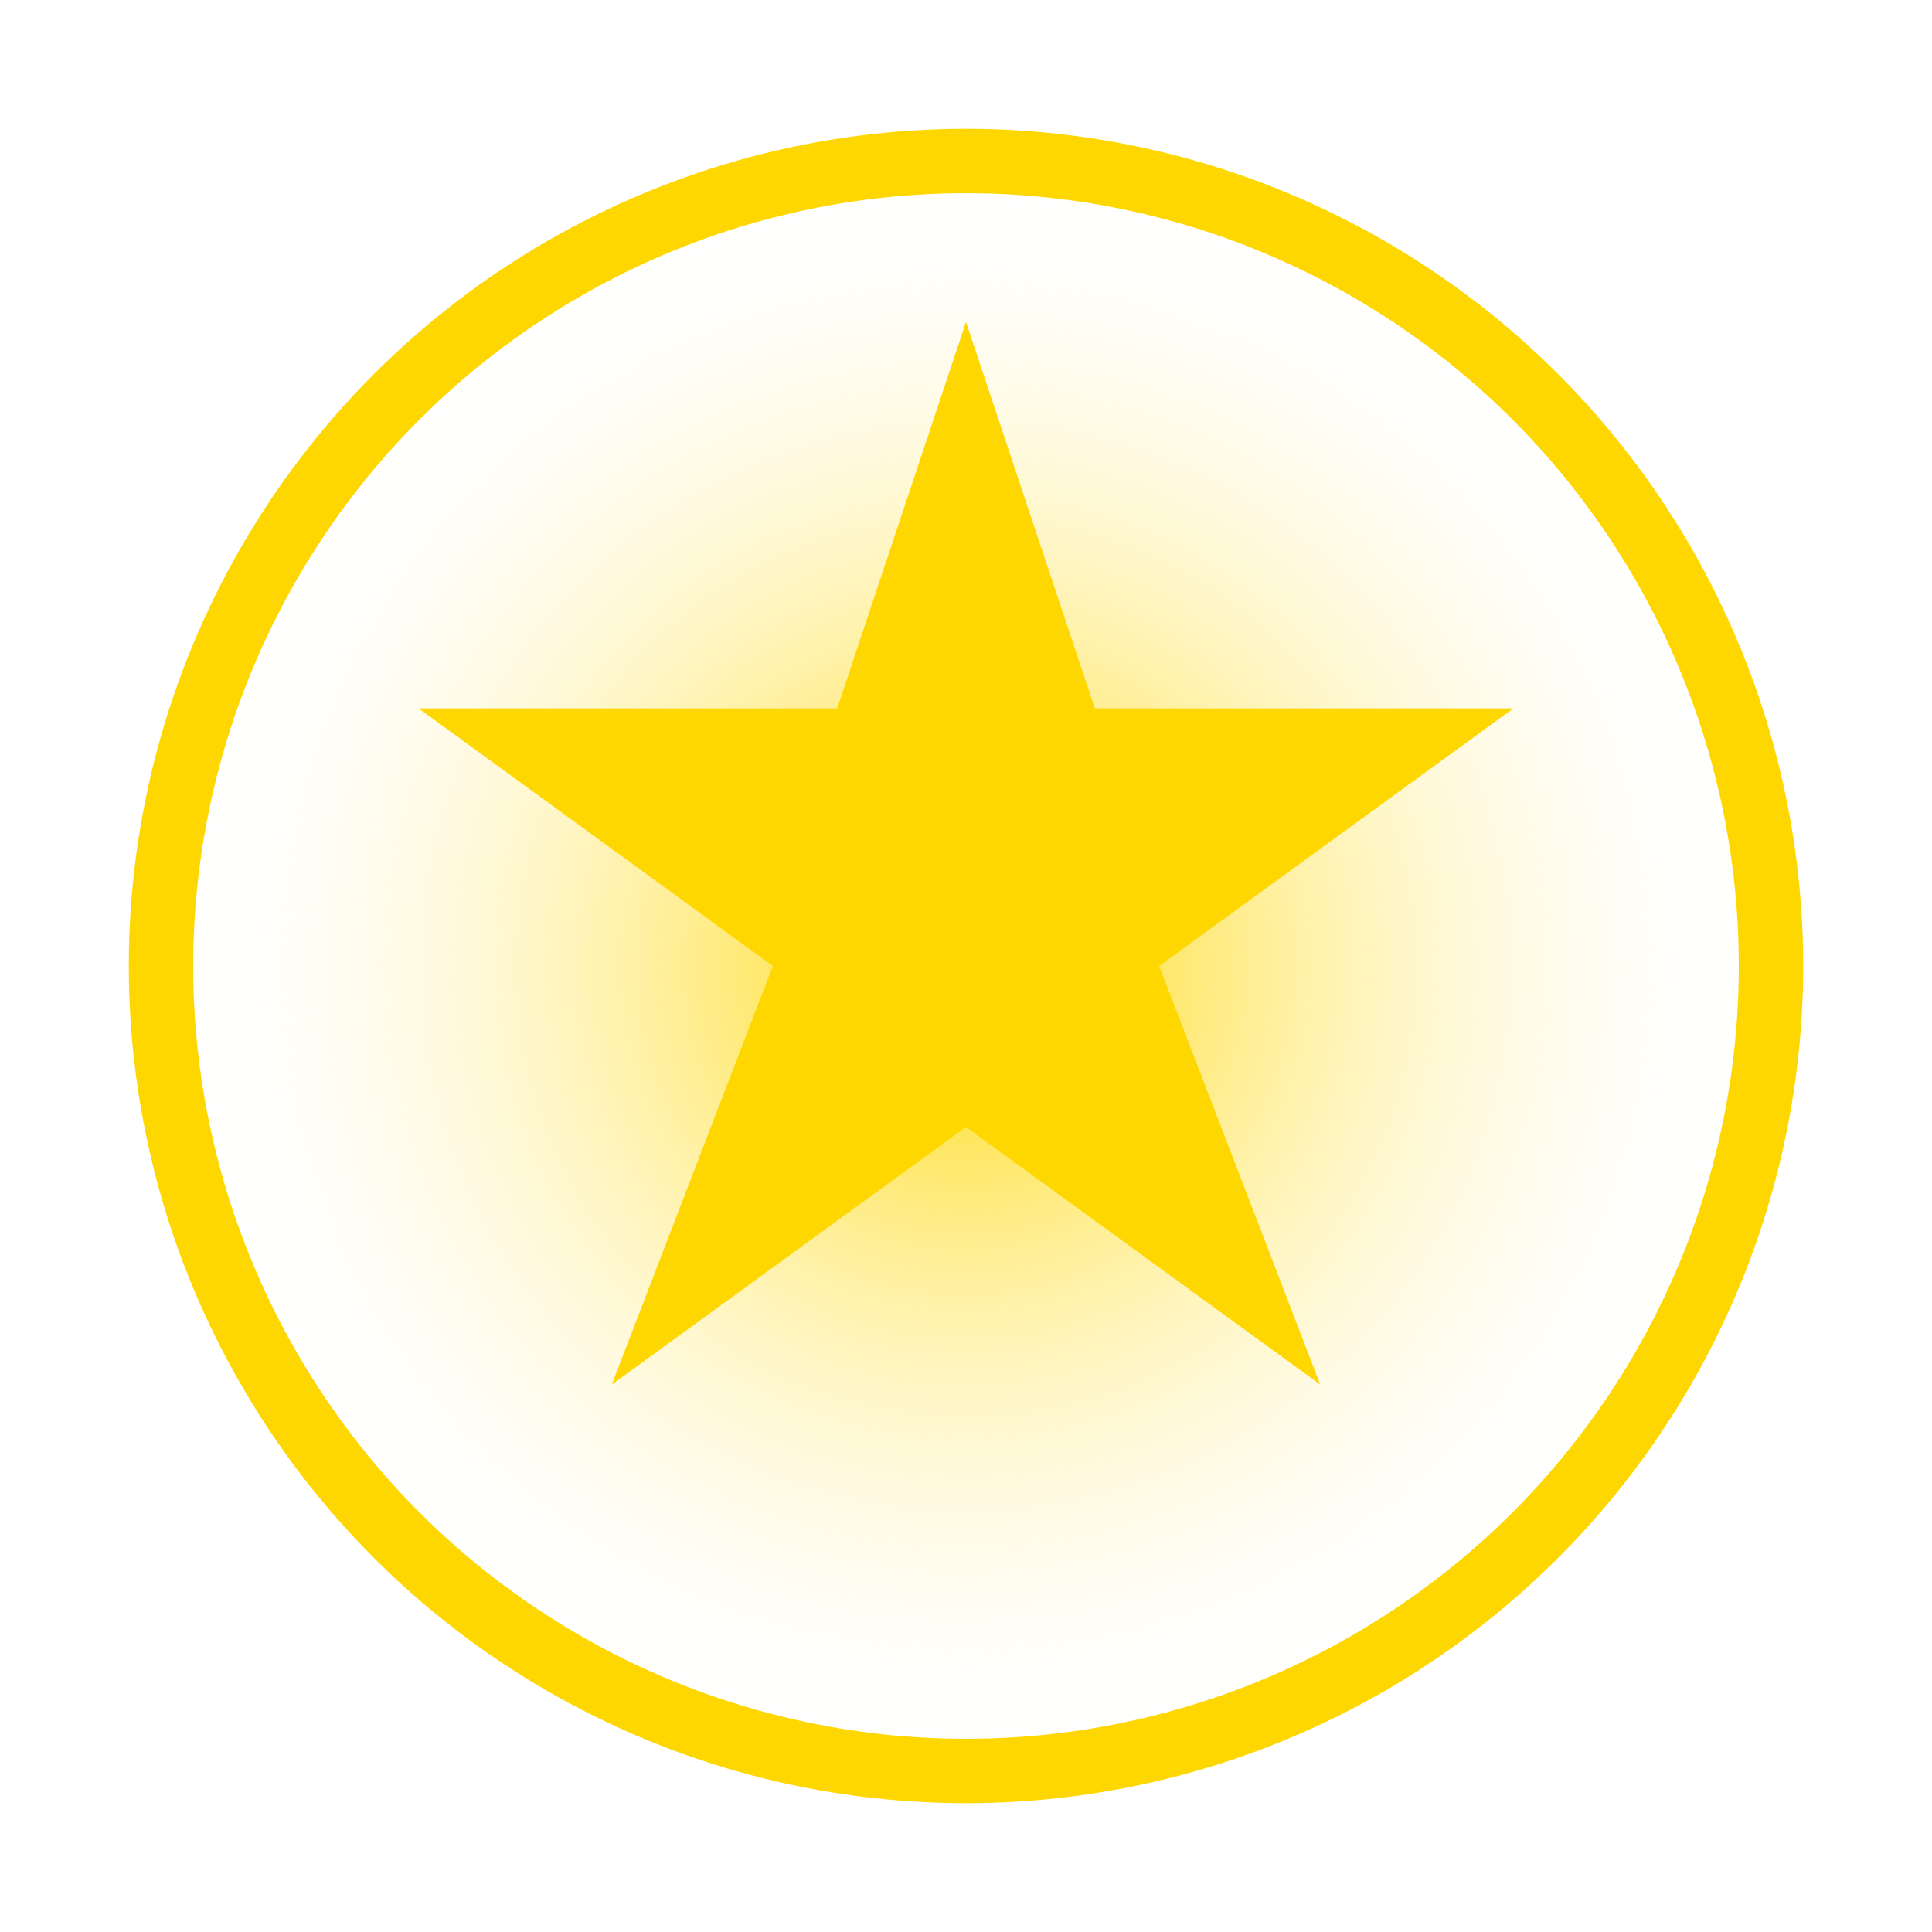
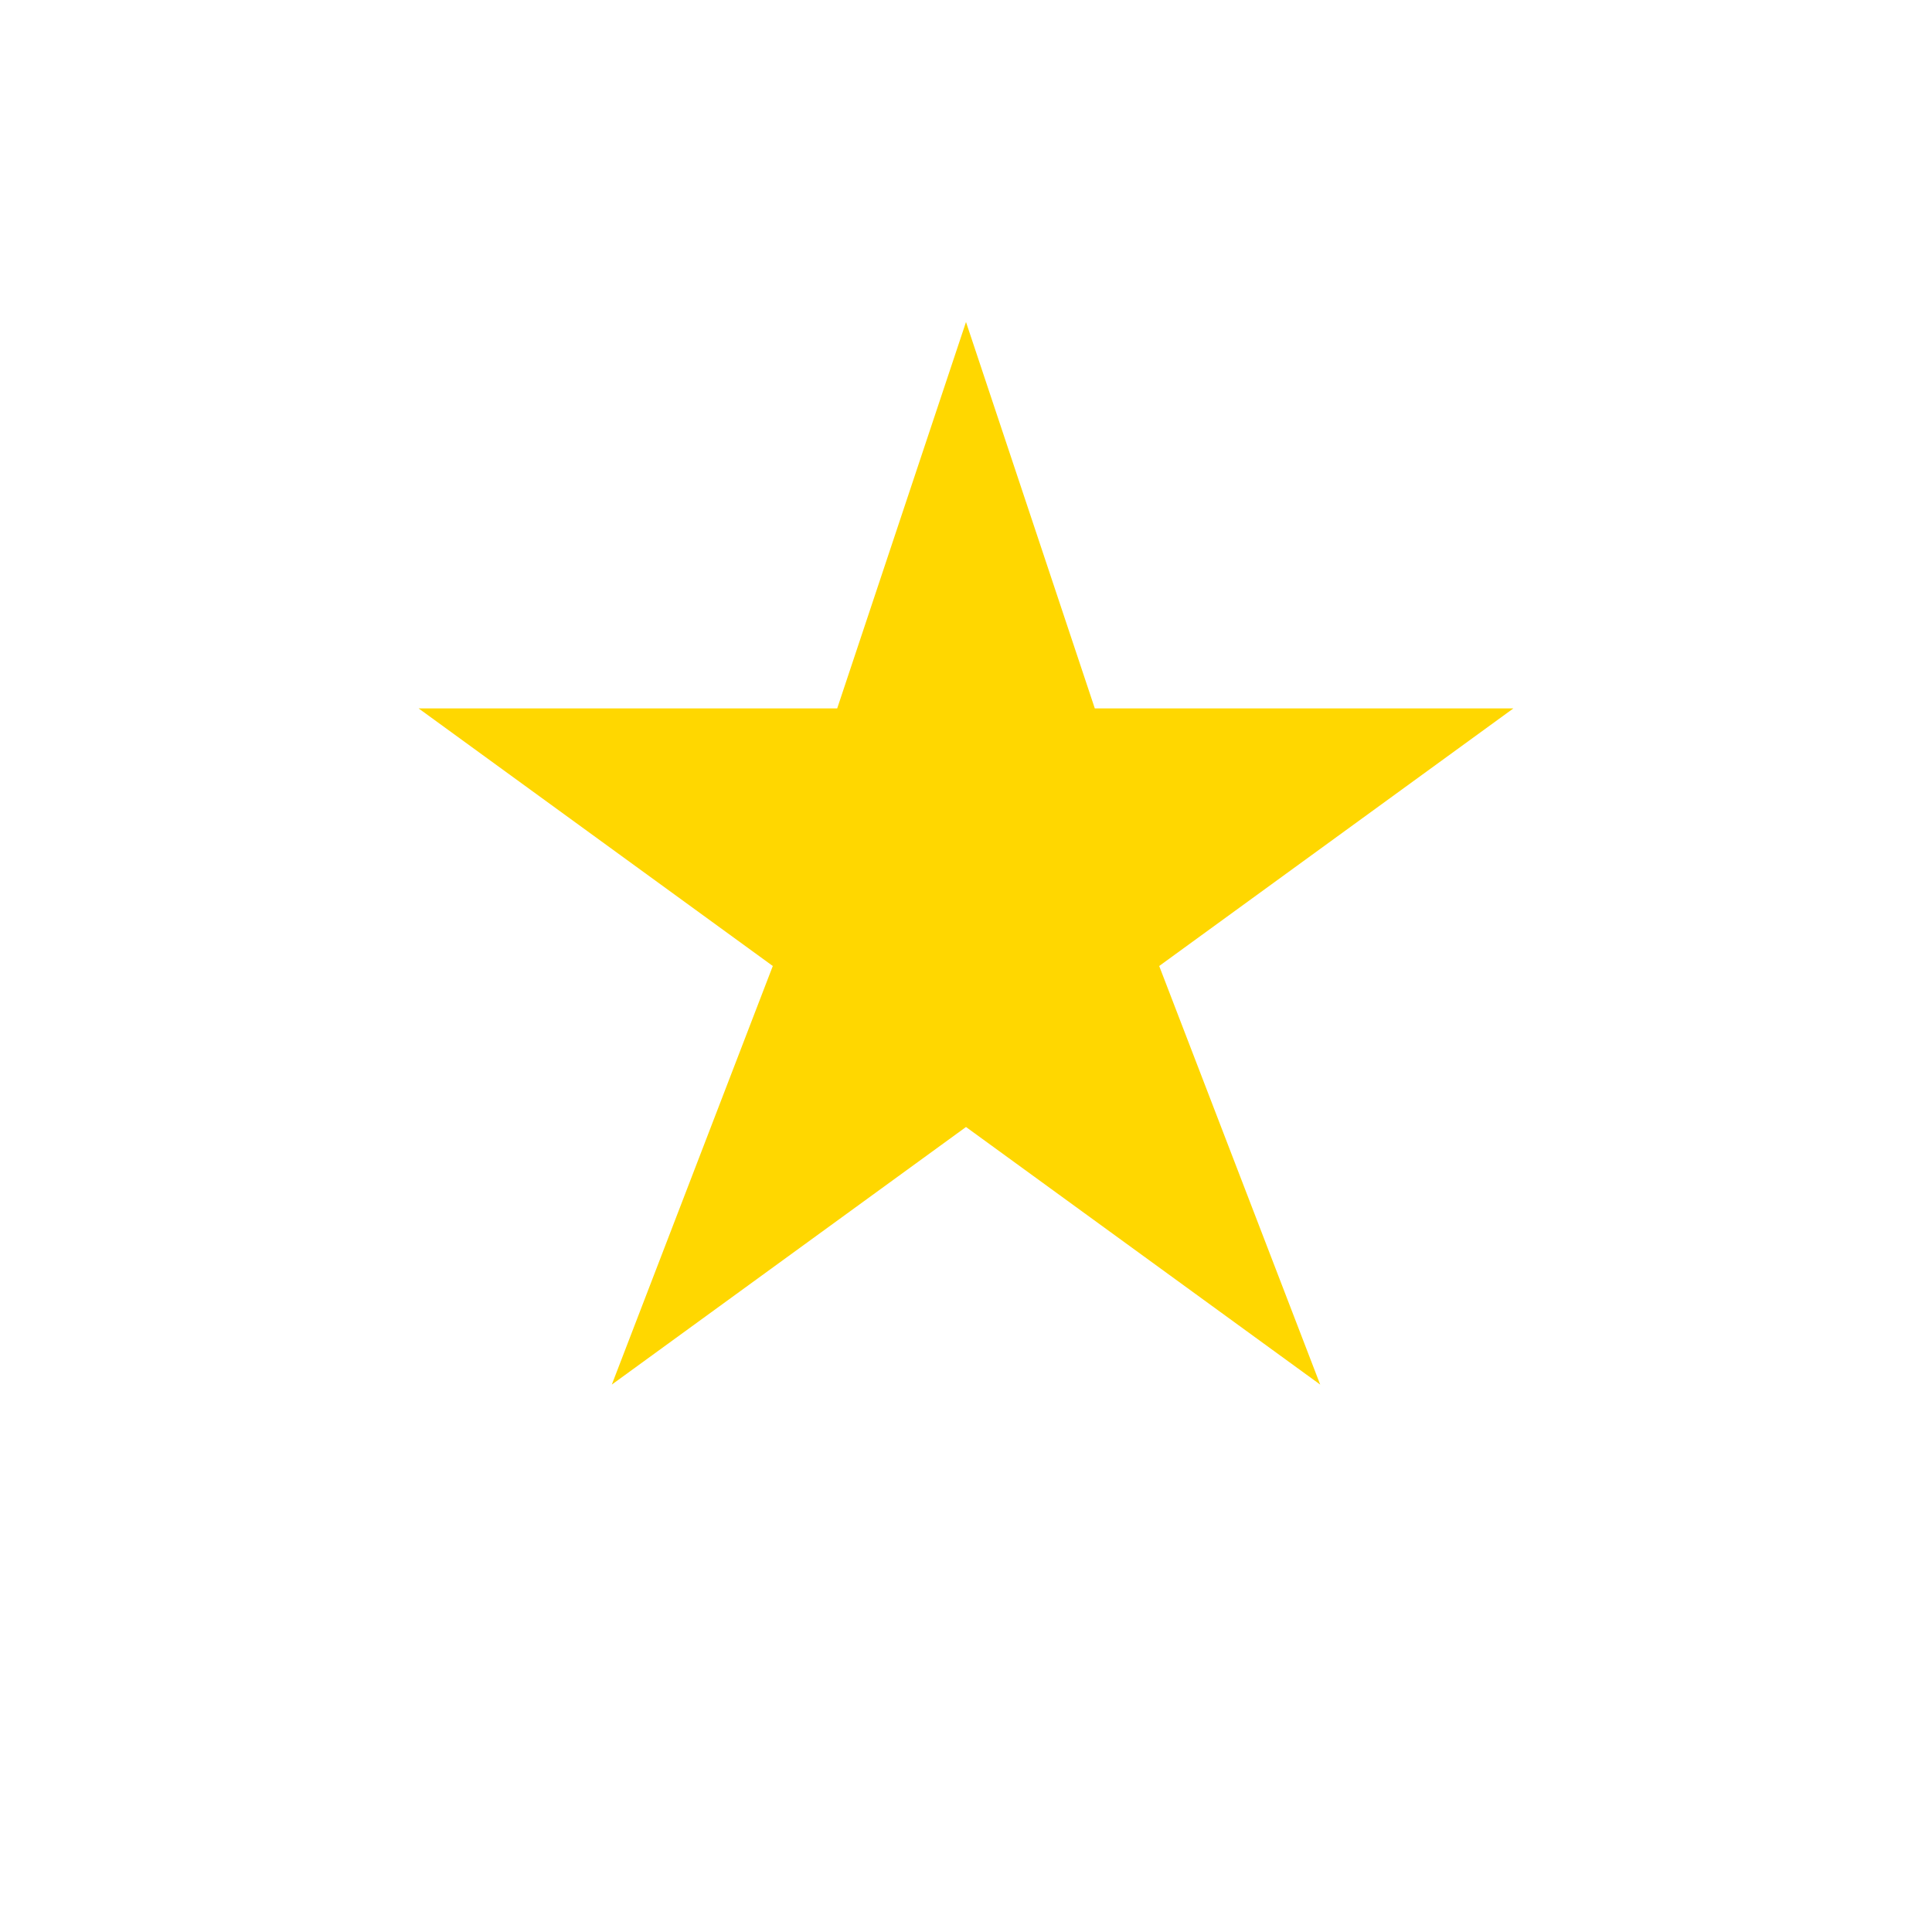
<svg xmlns="http://www.w3.org/2000/svg" viewBox="0 0 60 60" preserveAspectRatio="xMidYMid meet">
-   <circle cx="30" cy="30" r="25" fill="url(#starGradient)" stroke="#FFD700" stroke-width="2" />
  <defs>
    <radialGradient id="starGradient" cx="50%" cy="50%" r="50%">
      <stop offset="0%" style="stop-color:#FFD700; stop-opacity:1" />
      <stop offset="100%" style="stop-color:#FFFFFF; stop-opacity:0" />
    </radialGradient>
  </defs>
  <polygon points="30,10 34,22 47,22 36,30 41,43 30,35 19,43 24,30 13,22 26,22" fill="#FFD700" />
</svg>